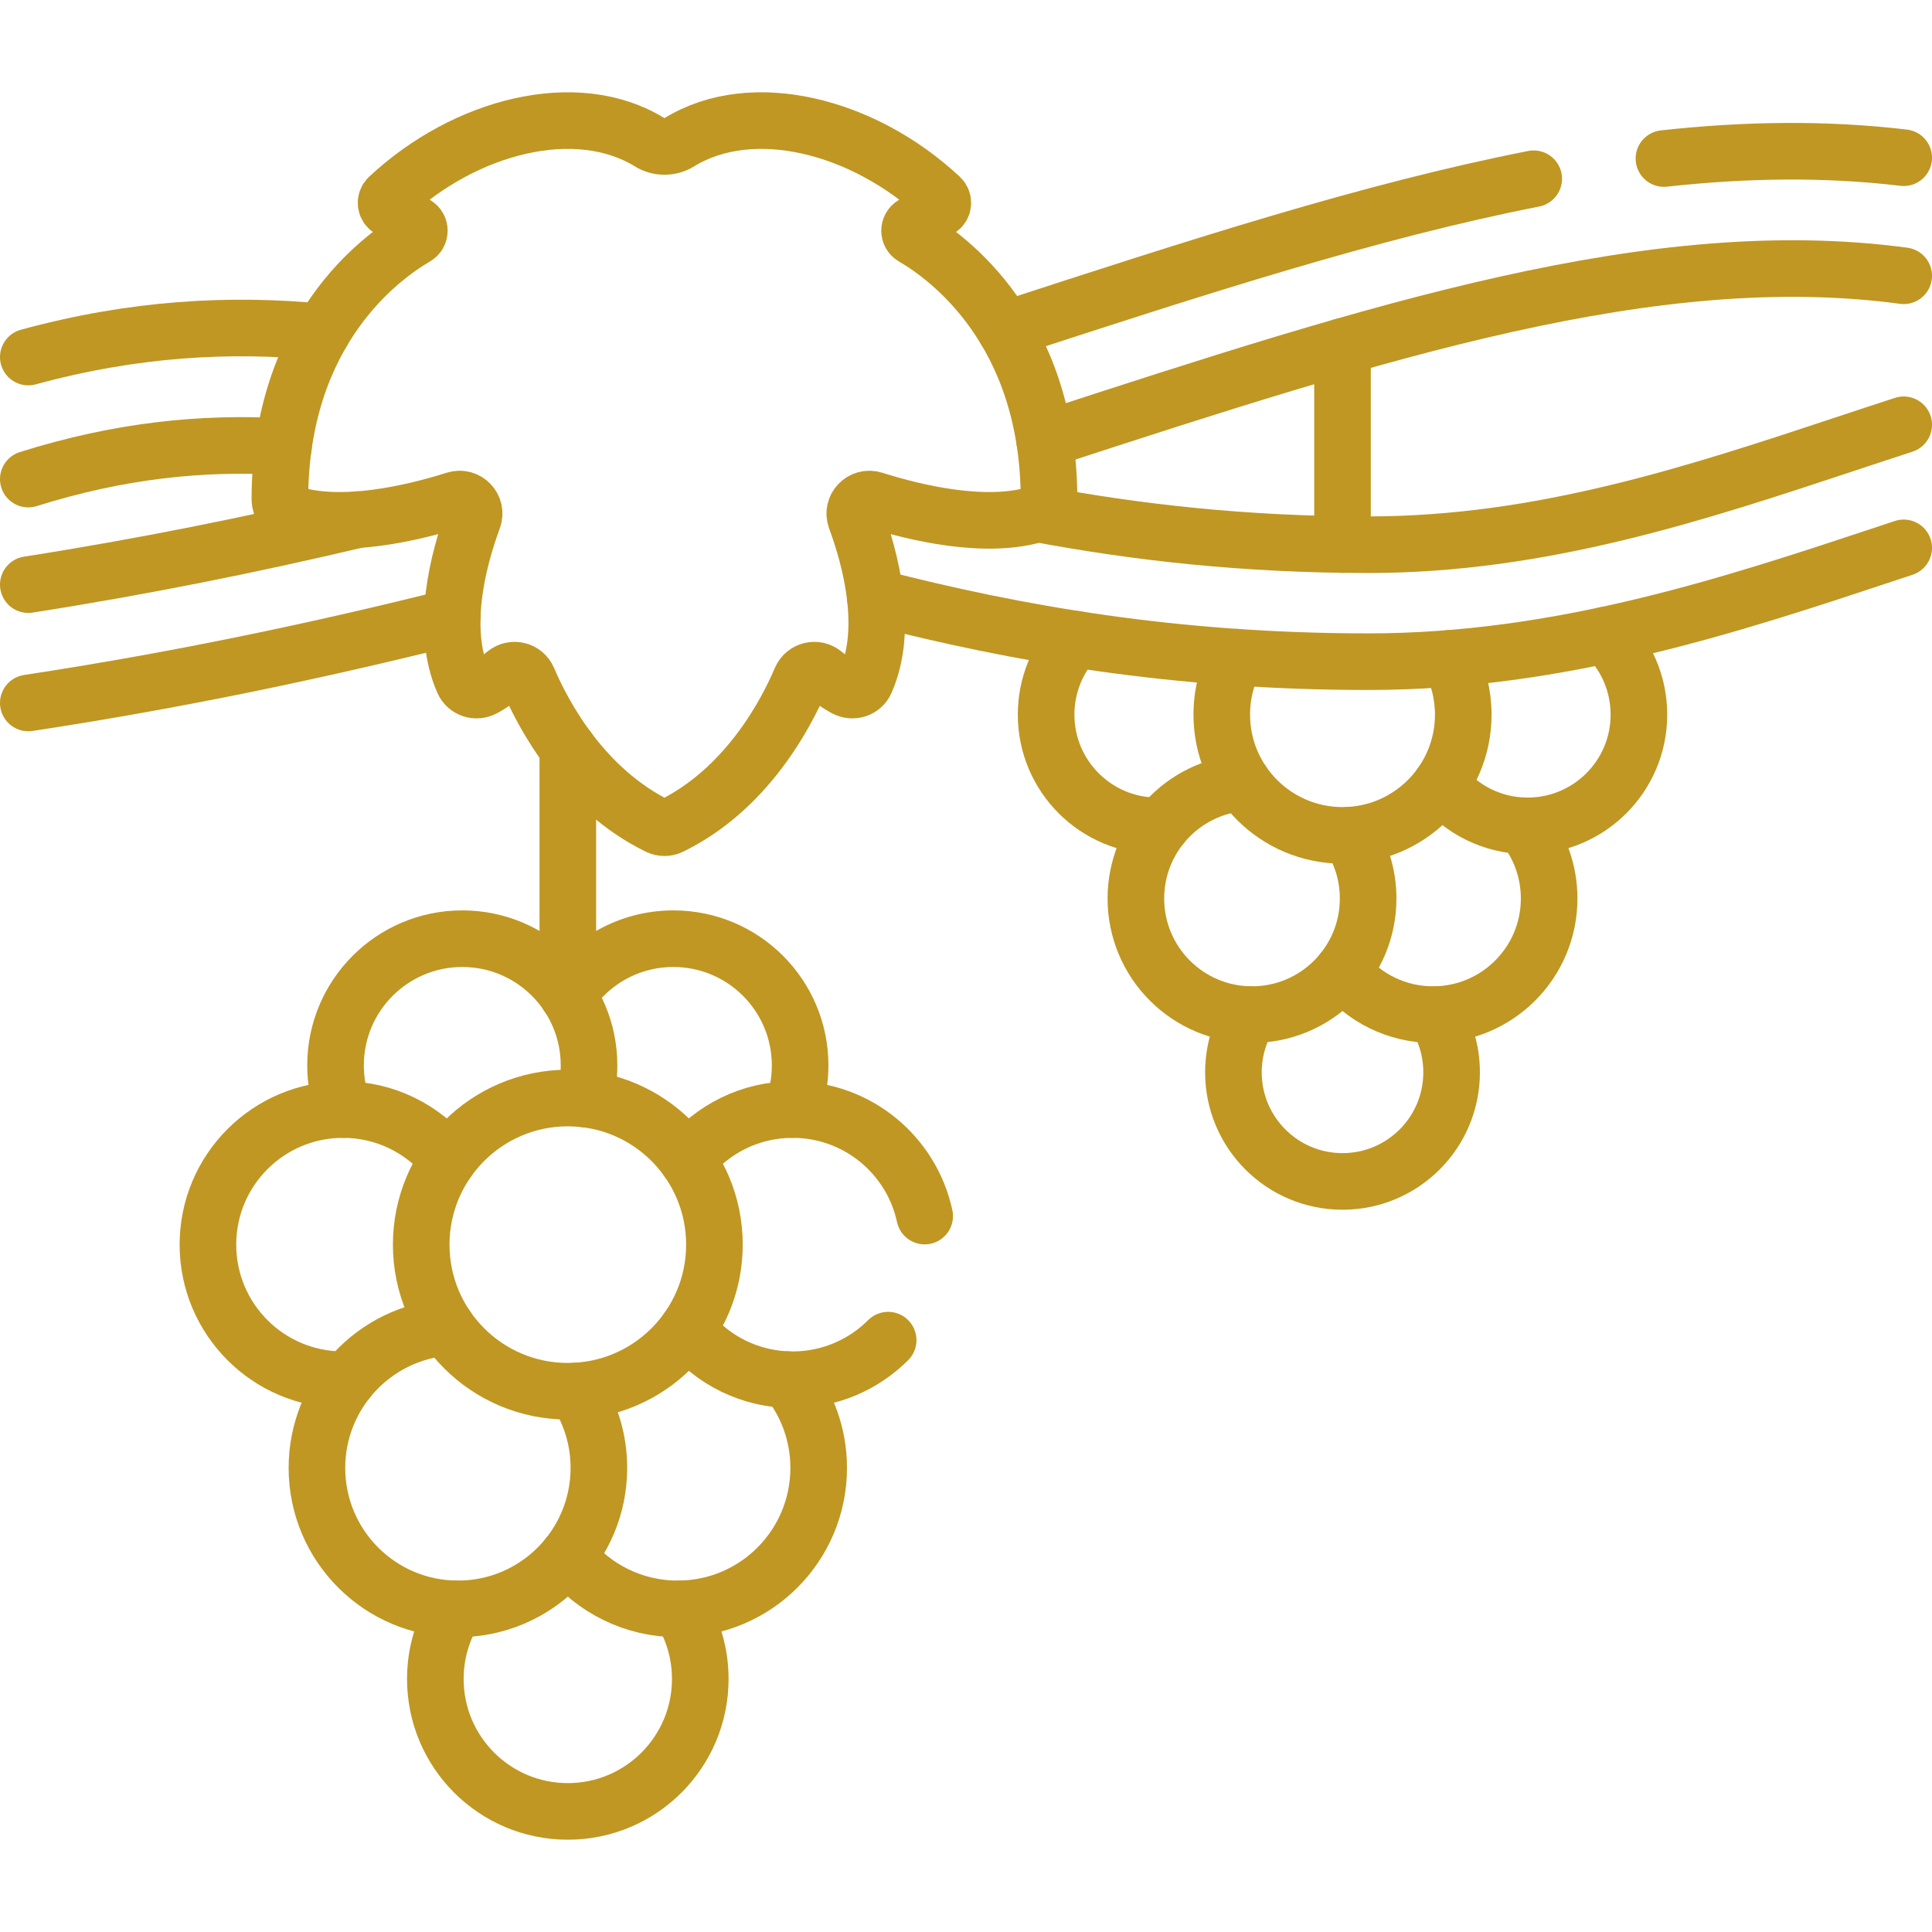
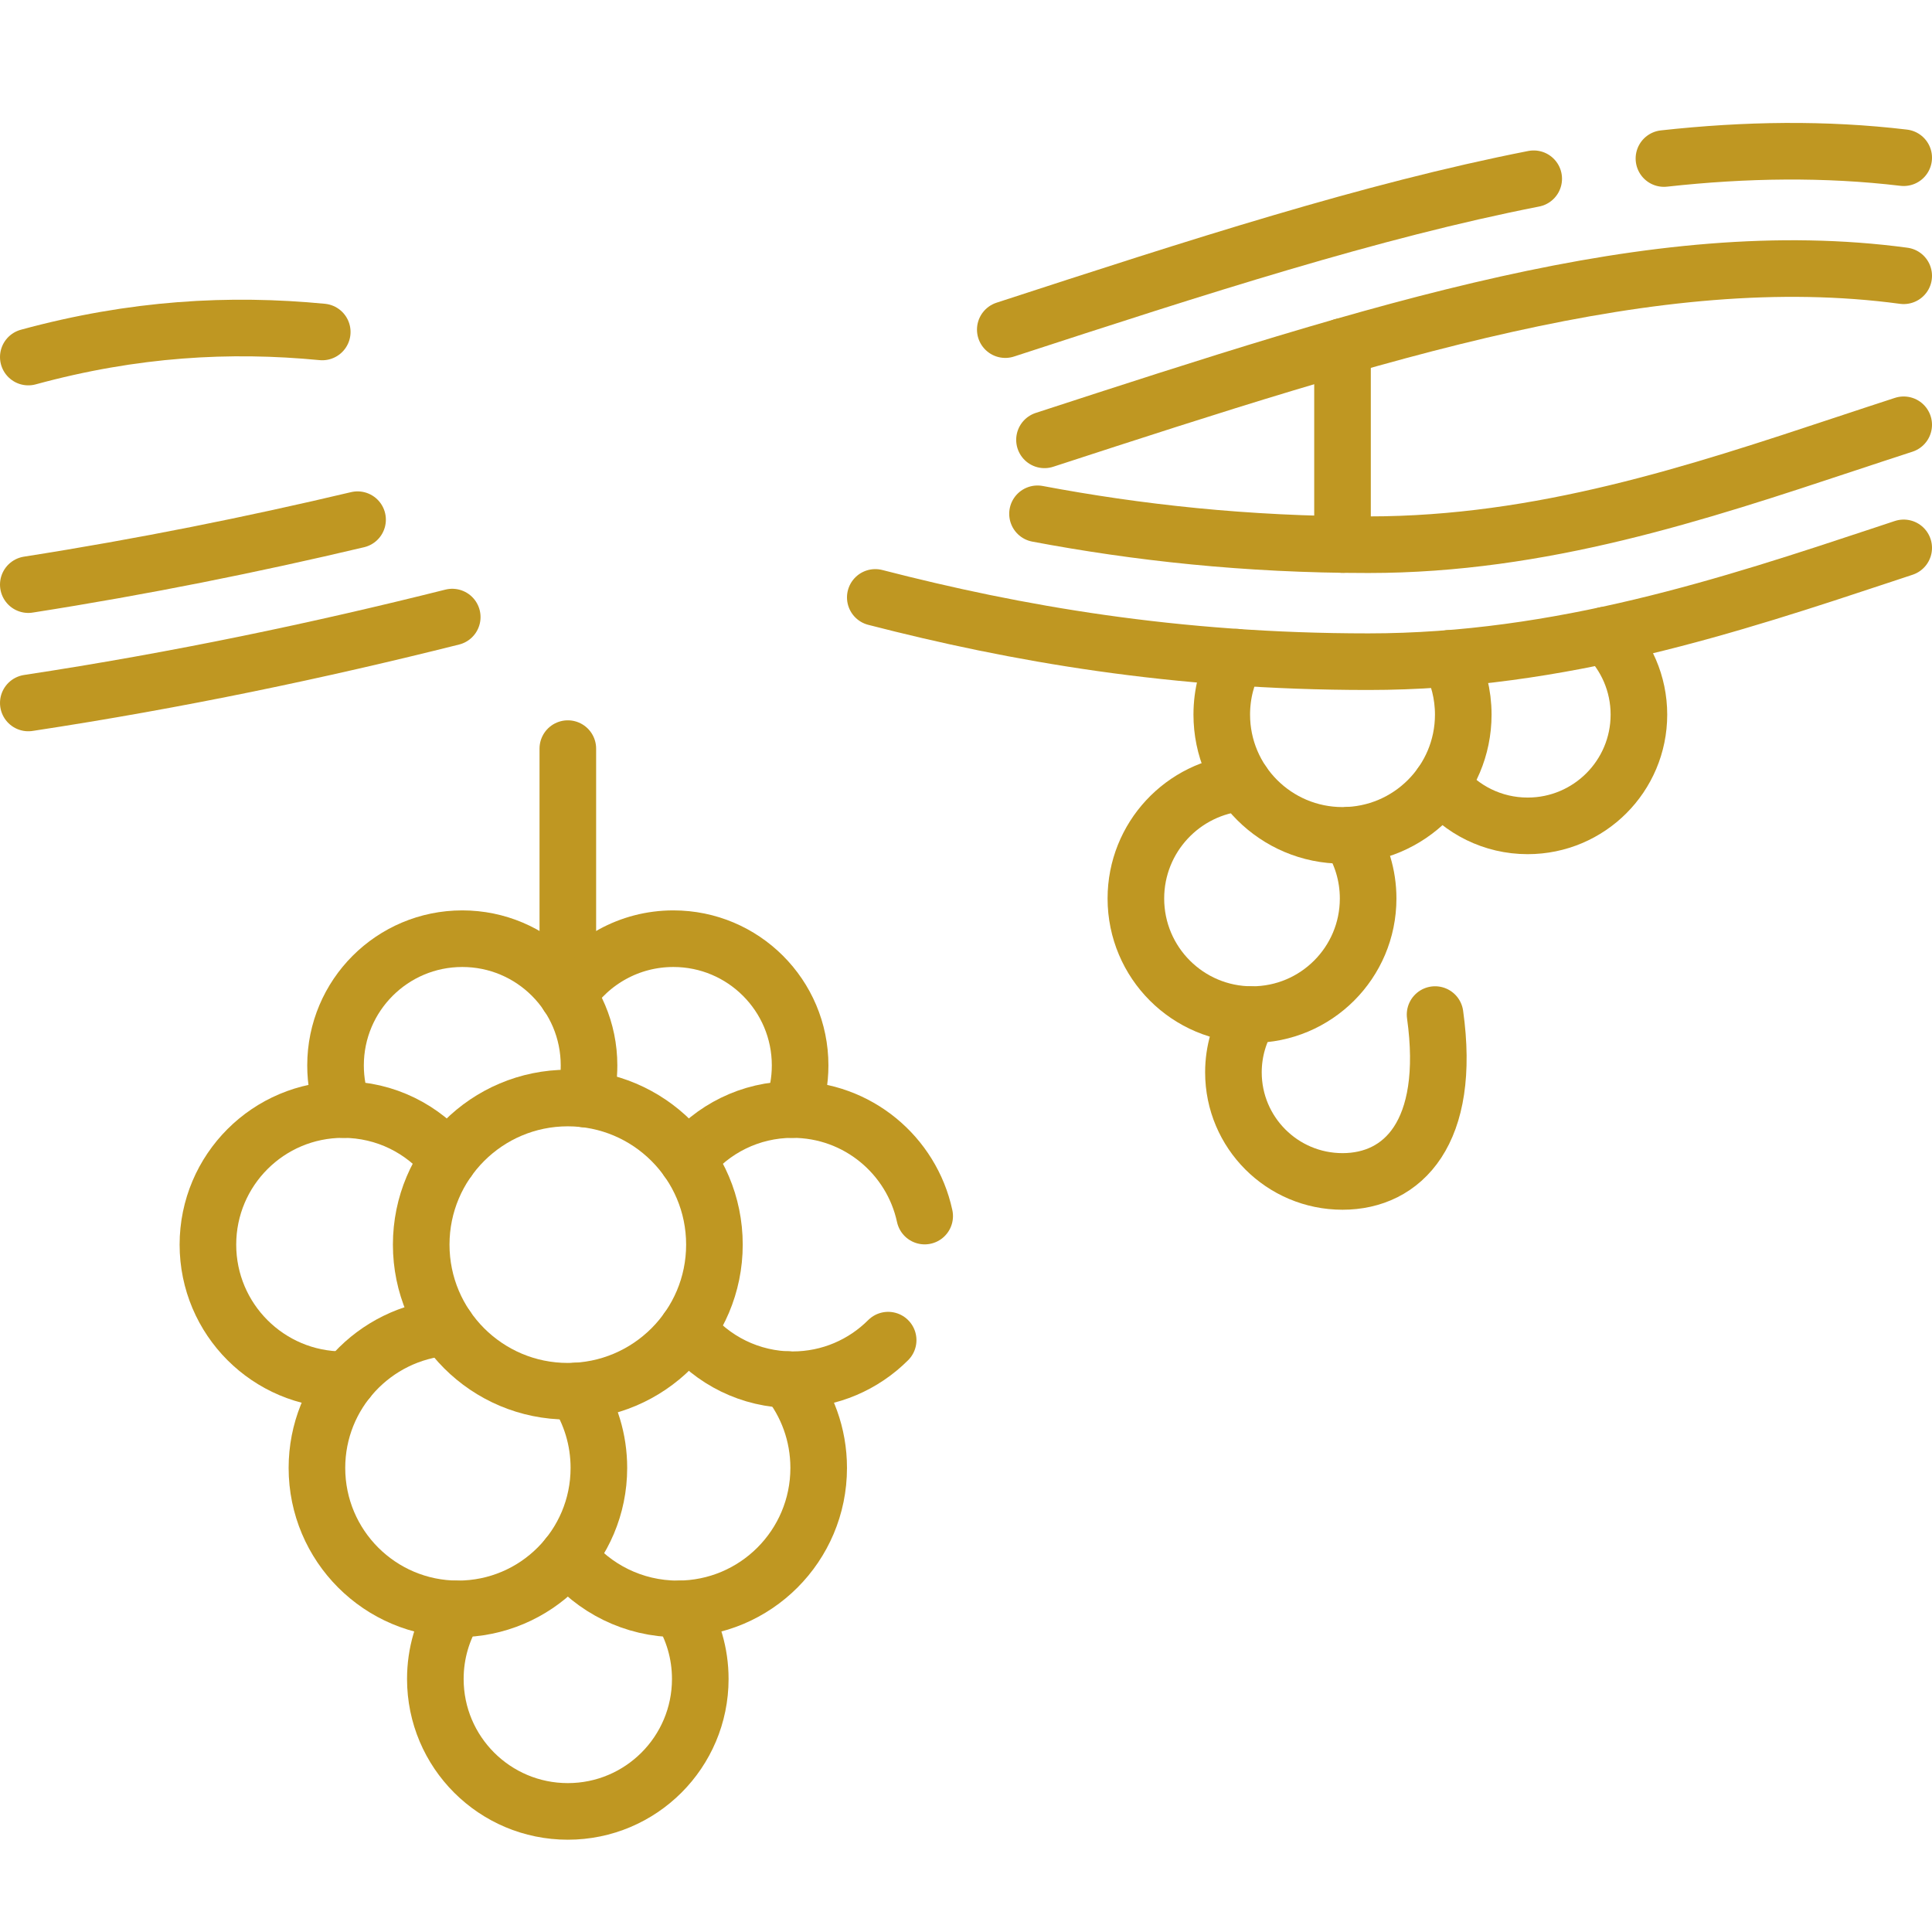
<svg xmlns="http://www.w3.org/2000/svg" width="512" height="512" viewBox="0 0 512 512" fill="none">
  <g clip-path="url(#clip0_2_2)">
    <path d="M355.78 144.302V91.822" stroke="#BF9722" stroke-width="15" stroke-miterlimit="10" stroke-linecap="round" stroke-linejoin="round" />
-     <path d="M380.31 268.872C383.09 273.312 384.69 278.562 384.69 284.182C384.69 300.142 371.75 313.092 355.78 313.092C339.81 313.092 326.87 300.142 326.87 284.182C326.87 278.562 328.48 273.312 331.26 268.872" stroke="#BF9722" stroke-width="15" stroke-miterlimit="10" stroke-linecap="round" stroke-linejoin="round" />
-     <path d="M403.75 218.842C408 224.112 410.54 230.812 410.54 238.112C410.54 255.112 396.76 268.882 379.77 268.882C370.07 268.882 361.43 264.402 355.78 257.392" stroke="#BF9722" stroke-width="15" stroke-miterlimit="10" stroke-linecap="round" stroke-linejoin="round" />
+     <path d="M380.31 268.872C384.69 300.142 371.75 313.092 355.78 313.092C339.81 313.092 326.87 300.142 326.87 284.182C326.87 278.562 328.48 273.312 331.26 268.872" stroke="#BF9722" stroke-width="15" stroke-miterlimit="10" stroke-linecap="round" stroke-linejoin="round" />
    <path d="M425.46 168.302C430.93 173.652 434.33 181.122 434.33 189.382C434.33 205.662 421.13 218.862 404.85 218.862C395.57 218.862 387.3 214.582 381.9 207.882" stroke="#BF9722" stroke-width="15" stroke-miterlimit="10" stroke-linecap="round" stroke-linejoin="round" />
-     <path d="M285.03 169.392C280.19 174.642 277.23 181.672 277.23 189.382C277.23 205.662 290.43 218.862 306.71 218.862C307.08 218.862 307.44 218.852 307.81 218.842" stroke="#BF9722" stroke-width="15" stroke-miterlimit="10" stroke-linecap="round" stroke-linejoin="round" />
    <path d="M357.59 221.332C360.74 226.162 362.57 231.922 362.57 238.112C362.57 255.112 348.79 268.882 331.79 268.882C314.8 268.882 301.02 255.112 301.02 238.112C301.02 221.942 313.5 208.682 329.35 207.442" stroke="#BF9722" stroke-width="15" stroke-miterlimit="10" stroke-linecap="round" stroke-linejoin="round" />
    <path d="M384.11 174.472C386.45 178.922 387.78 184.002 387.78 189.382C387.78 207.052 373.45 221.382 355.78 221.382C338.11 221.382 323.78 207.052 323.78 189.382C323.78 183.872 325.17 178.692 327.62 174.162" stroke="#BF9722" stroke-width="15" stroke-miterlimit="10" stroke-linecap="round" stroke-linejoin="round" />
    <path d="M150.48 263.752V198.392" stroke="#BF9722" stroke-width="15" stroke-miterlimit="10" stroke-linecap="round" stroke-linejoin="round" />
    <path d="M150.48 263.742C156.5 254.712 166.78 248.762 178.45 248.762C197 248.762 212.04 263.792 212.04 282.352C212.04 286.462 211.3 290.402 209.94 294.042" stroke="#BF9722" stroke-width="15" stroke-miterlimit="10" stroke-linecap="round" stroke-linejoin="round" />
    <path d="M91.02 294.042C89.66 290.402 88.92 286.462 88.92 282.352C88.92 263.792 103.96 248.762 122.51 248.762C141.06 248.762 156.1 263.792 156.1 282.352C156.1 285.432 155.69 288.412 154.91 291.242" stroke="#BF9722" stroke-width="15" stroke-miterlimit="10" stroke-linecap="round" stroke-linejoin="round" />
    <path d="M180.25 426.362C183.63 431.752 185.58 438.112 185.58 444.942C185.58 464.332 169.86 480.042 150.48 480.042C131.09 480.042 115.37 464.332 115.37 444.942C115.37 438.122 117.32 431.752 120.7 426.362" stroke="#BF9722" stroke-width="15" stroke-miterlimit="10" stroke-linecap="round" stroke-linejoin="round" />
    <path d="M208.73 365.612C213.88 372.022 216.96 380.152 216.96 389.012C216.96 409.652 200.24 426.372 179.6 426.372C167.83 426.372 157.32 420.922 150.48 412.412" stroke="#BF9722" stroke-width="15" stroke-miterlimit="10" stroke-linecap="round" stroke-linejoin="round" />
    <path d="M182.18 352.302C188.74 360.442 198.79 365.642 210.05 365.642C219.94 365.642 228.89 361.632 235.37 355.152" stroke="#BF9722" stroke-width="15" stroke-miterlimit="10" stroke-linecap="round" stroke-linejoin="round" />
    <path d="M182.18 307.382C188.74 299.242 198.79 294.042 210.05 294.042C227.23 294.042 241.58 306.142 245.05 322.272" stroke="#BF9722" stroke-width="15" stroke-miterlimit="10" stroke-linecap="round" stroke-linejoin="round" />
    <path d="M92.23 365.612C91.79 365.632 91.35 365.642 90.9 365.642C71.13 365.642 55.1 349.612 55.1 329.842C55.1 310.072 71.13 294.042 90.9 294.042C102.16 294.042 112.21 299.242 118.77 307.382" stroke="#BF9722" stroke-width="15" stroke-miterlimit="10" stroke-linecap="round" stroke-linejoin="round" />
    <path d="M152.66 368.632C156.49 374.492 158.71 381.492 158.71 389.012C158.71 409.652 141.99 426.372 121.35 426.372C100.72 426.372 83.99 409.652 83.99 389.012C83.99 369.372 99.15 353.272 118.4 351.772" stroke="#BF9722" stroke-width="15" stroke-miterlimit="10" stroke-linecap="round" stroke-linejoin="round" />
    <path d="M150.477 368.693C171.935 368.693 189.33 351.298 189.33 329.84C189.33 308.382 171.935 290.987 150.477 290.987C129.019 290.987 111.624 308.382 111.624 329.84C111.624 351.298 129.019 368.693 150.477 368.693Z" stroke="#BF9722" stroke-width="15" stroke-miterlimit="10" stroke-linecap="round" stroke-linejoin="round" />
    <path d="M504.5 41.794C483.728 39.329 462.652 39.624 440.962 42.012" stroke="#BF9722" stroke-width="15" stroke-miterlimit="10" stroke-linecap="round" stroke-linejoin="round" />
    <path d="M276.8 116.562C365.71 87.572 438.47 64.192 504.5 73.082" stroke="#BF9722" stroke-width="15" stroke-miterlimit="10" stroke-linecap="round" stroke-linejoin="round" />
    <path d="M119.85 163.532C84.71 172.352 47.41 180.232 7.5 186.292" stroke="#BF9722" stroke-width="15" stroke-miterlimit="10" stroke-linecap="round" stroke-linejoin="round" />
    <path d="M94.76 137.722C67.05 144.282 38.03 150.152 7.5 154.932" stroke="#BF9722" stroke-width="15" stroke-miterlimit="10" stroke-linecap="round" stroke-linejoin="round" />
    <path d="M266.41 87.352C317.41 70.722 363.37 55.822 406.45 47.372" stroke="#BF9722" stroke-width="15" stroke-miterlimit="10" stroke-linecap="round" stroke-linejoin="round" />
    <path d="M231.96 158.322C269.09 167.902 311.3 175.352 362.65 175.352C413.55 175.352 459.04 160.272 499.17 146.962C500.96 146.372 502.73 145.782 504.5 145.192" stroke="#BF9722" stroke-width="15" stroke-miterlimit="10" stroke-linecap="round" stroke-linejoin="round" />
-     <path d="M7.5 126.962C31.7 119.342 53.72 117.122 75.12 118.372" stroke="#BF9722" stroke-width="15" stroke-miterlimit="10" stroke-linecap="round" stroke-linejoin="round" />
    <path d="M7.5 94.622C35.47 86.992 60.89 85.612 85.4 87.972" stroke="#BF9722" stroke-width="15" stroke-miterlimit="10" stroke-linecap="round" stroke-linejoin="round" />
    <path d="M274.95 136.162C301.18 141.102 330.05 144.352 362.65 144.352C408.55 144.352 449.66 130.722 489.42 117.532C494.47 115.862 499.5 114.192 504.5 112.572" stroke="#BF9722" stroke-width="15" stroke-miterlimit="10" stroke-linecap="round" stroke-linejoin="round" />
-     <path d="M177.734 218.973C197.767 209.213 208.225 189.394 212.243 179.961C213.26 177.573 216.271 176.838 218.275 178.487C219.905 179.828 221.904 181.288 224.036 182.42C226.004 183.465 228.482 182.67 229.383 180.632C235.657 166.44 230.608 147.839 226.768 137.457C225.652 134.439 228.491 131.462 231.558 132.433C242.317 135.839 261.557 140.541 275.272 136.065C276.898 135.535 278.006 134.04 278.004 132.33C277.952 87.529 251.185 68.146 242.013 62.819C240.717 62.066 240.724 60.199 242.02 59.445L248.895 55.448C250.035 54.785 250.198 53.213 249.234 52.313C228.845 33.286 199.399 25.77 180.004 37.705C177.615 39.175 174.561 39.175 172.172 37.705C152.777 25.77 123.331 33.286 102.942 52.313C101.978 53.213 102.141 54.785 103.281 55.448L110.156 59.445C111.452 60.198 111.459 62.066 110.163 62.819C100.992 68.146 74.223 87.53 74.172 132.334C74.17 133.978 75.176 135.49 76.736 136.009C90.462 140.579 109.816 135.853 120.619 132.433C123.686 131.462 126.525 134.439 125.409 137.457C121.57 147.839 116.52 166.441 122.794 180.632C123.695 182.67 126.173 183.465 128.141 182.42C130.273 181.288 132.272 179.829 133.902 178.487C135.906 176.838 138.917 177.573 139.934 179.961C143.953 189.394 154.411 209.213 174.443 218.973C175.481 219.476 176.701 219.476 177.734 218.973Z" stroke="#BF9722" stroke-width="15" stroke-miterlimit="10" stroke-linecap="round" stroke-linejoin="round" />
  </g>
  <defs>
    <clipPath id="clip0_2_2">
      <rect width="512" height="512" fill="white" />
    </clipPath>
  </defs>
</svg>